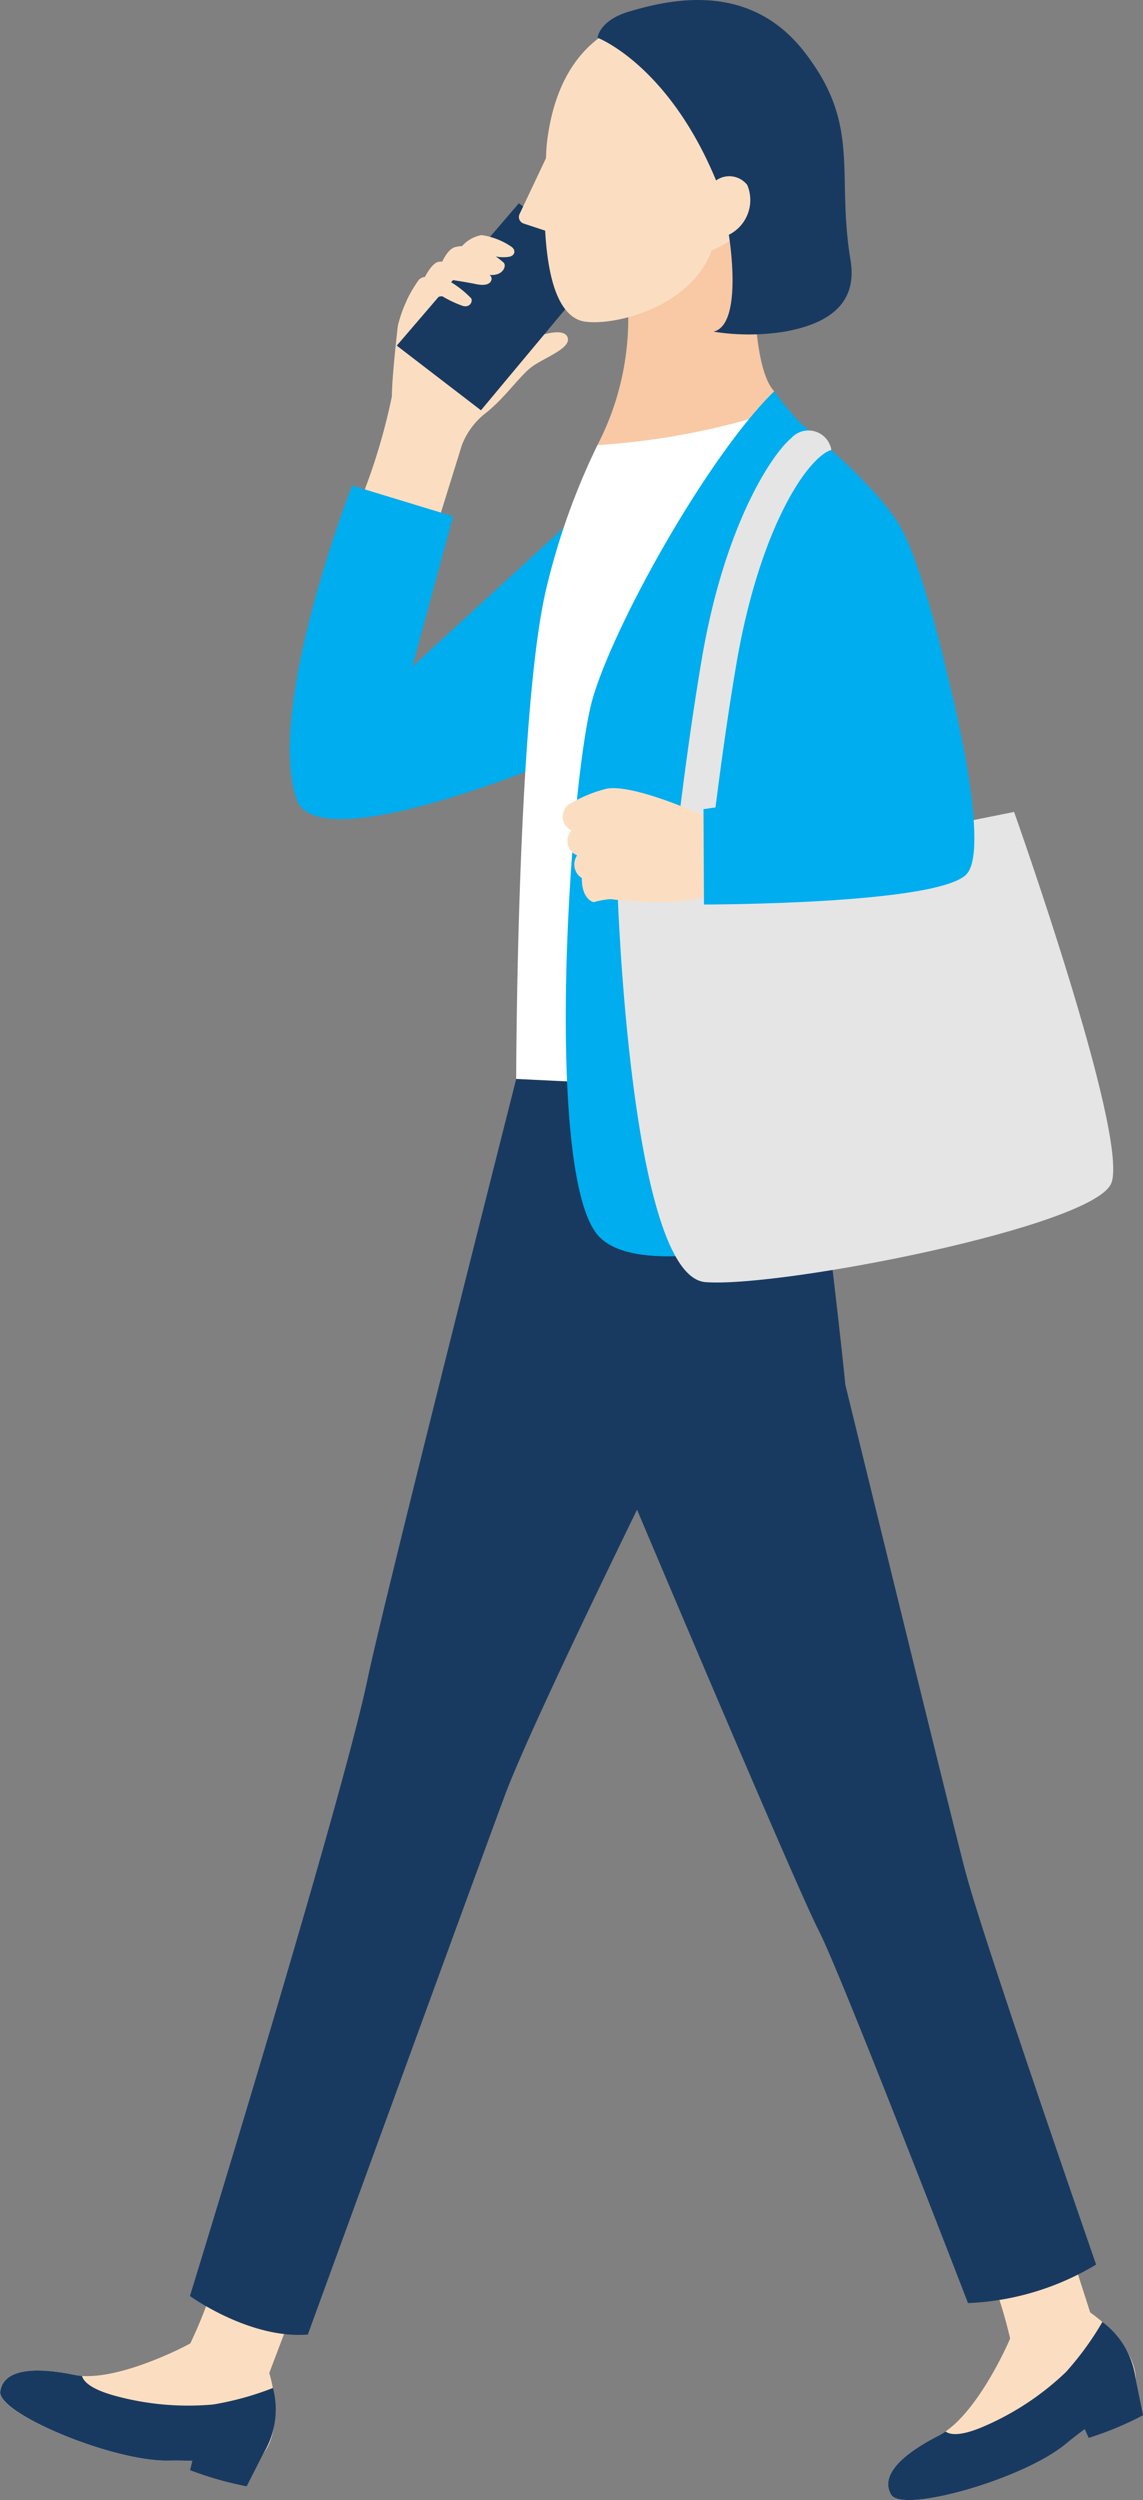
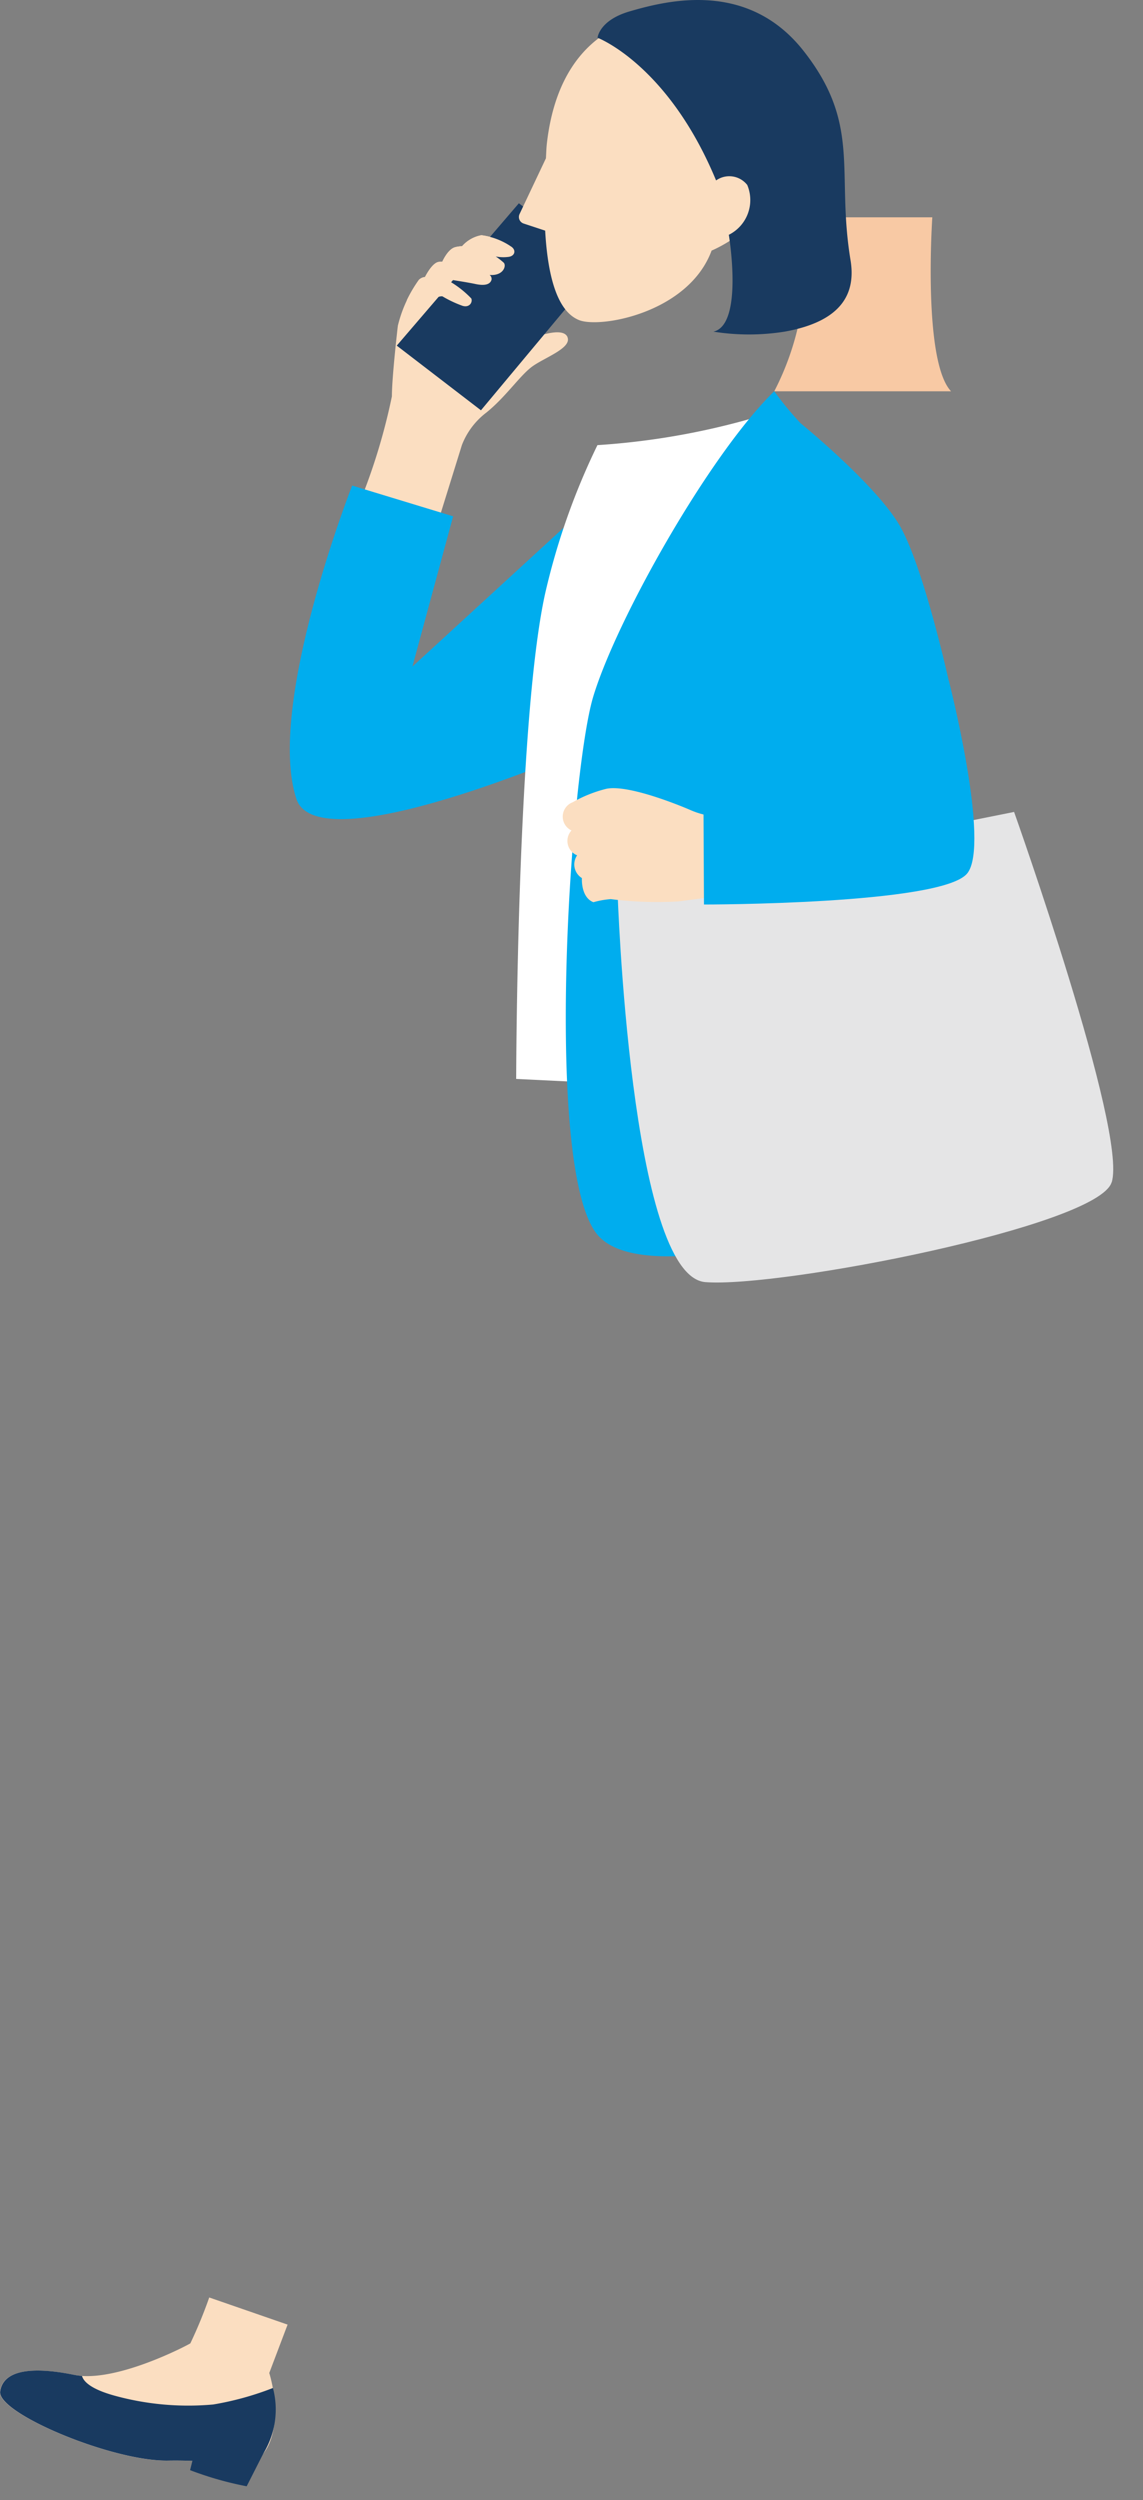
<svg xmlns="http://www.w3.org/2000/svg" width="57.55" height="125.832" viewBox="0 0 57.55 125.832">
  <rect x="0" y="0" width="57.55" height="125.832" fill="#808080" stroke="none" />
  <defs>
    <clipPath id="a">
      <rect width="57.55" height="125.832" fill="none" />
    </clipPath>
  </defs>
  <g clip-path="url(#a)">
-     <path d="M144.559,344.335l.795,2.479c1.654,1.162,2.583,2.828,2.207,3.773s-1.271,1.064-3.446,2.855-8.229,3.5-8.784,2.543.489-2,2.391-2.97,3.55-4.741,3.6-4.894a23.251,23.251,0,0,0-.694-2.4Z" transform="translate(-90.463 -230.426)" fill="#fbdec1" />
-     <path d="M145.965,353.284a15.1,15.1,0,0,1-1.833,2.519,13.965,13.965,0,0,1-4.2,2.764c-1.168.492-1.658.381-1.862.227a3.074,3.074,0,0,1-.348.21c-1.9.97-2.946,2.016-2.391,2.969s6.609-.752,8.784-2.543c.356-.293.675-.538.965-.752l.2.439a16.828,16.828,0,0,0,2.735-1.14l-.372-1.815a4.233,4.233,0,0,0-1.674-2.878" transform="translate(-90.462 -236.415)" fill="#193a60" />
    <path d="M14.48,350.916l-.922,2.434c.569,1.939.259,3.821-.625,4.326s-1.657.041-4.474.087S-.157,355.371,0,354.28s1.628-1.259,3.72-.833,5.731-1.5,5.864-1.587a23.319,23.319,0,0,0,.951-2.31Z" transform="translate(0 -233.916)" fill="#fbdec1" />
    <path d="M65.533,40.915c-.2-.46-1.168-.184-2.016.125l-1.5-3.289c.367-.124.429-.472.314-.585a3.9,3.9,0,0,0-.4-.312,1.958,1.958,0,0,0,.657.02c.327-.049.393-.376.068-.547a3.443,3.443,0,0,0-1.457-.543,1.71,1.71,0,0,0-.974.555h0a1.38,1.38,0,0,0-.37.055c-.312.1-.55.562-.624.721a1.007,1.007,0,0,0-.2.016c-.287.06-.574.567-.672.757a.5.5,0,0,0-.308.144,6.612,6.612,0,0,0-1.062,2.308s-.3,2.555-.3,3.555a30.676,30.676,0,0,1-1.466,4.947l3.811,1.3,1.181-3.8a3.741,3.741,0,0,1,1.221-1.624c.957-.766,1.664-1.821,2.275-2.292s2.058-.95,1.816-1.516" transform="translate(-36.957 -23.946)" fill="#fbdec1" />
    <path d="M66.538,30.928,60.39,38.093l4.239,3.255L70.676,34.1Z" transform="translate(-40.413 -20.697)" fill="#193a60" />
-     <path d="M67.958,201.726c-.871-3.324-6.054-24.534-6.054-24.534-.447-4.508-1.847-15.739-1.847-15.739l-13.825-.822-.9,1.165s-6.62,26.076-7.49,30.228c-1.311,6.264-8.939,31.03-8.939,31.03s3.007,2.176,5.936,1.939c0,0,8.614-23.625,9.923-27.142.908-2.439,3.914-8.751,6.653-14.374.988,2.338,8.114,19.188,9.145,21.176,1.108,2.137,7.519,18.757,7.519,18.757a13.575,13.575,0,0,0,6.45-1.939s-5.7-16.422-6.569-19.746" transform="translate(-19.34 -107.493)" fill="#193a60" />
    <path d="M59.828,74.226l-9.546,8.76,2.05-7.562-5.085-1.548S42.9,84.944,44.438,89.642c1.084,3.306,14.273-2.456,14.273-2.456Z" transform="translate(-29.517 -49.437)" fill="#00adee" />
-     <path d="M99.836,41.817l.475,3.108-7.552,5.628-1.826-6.028a13.852,13.852,0,0,0,1.515-7.373V33.06h6.443s-.492,7.233.944,8.757" transform="translate(-60.852 -22.123)" fill="#f8c9a4" />
+     <path d="M99.836,41.817a13.852,13.852,0,0,0,1.515-7.373V33.06h6.443s-.492,7.233.944,8.757" transform="translate(-60.852 -22.123)" fill="#f8c9a4" />
    <path d="M13.736,361.553a15.1,15.1,0,0,1-3,.828,13.975,13.975,0,0,1-5.007-.455c-1.22-.343-1.535-.735-1.6-.983a3.06,3.06,0,0,1-.4-.053c-2.092-.426-3.56-.259-3.72.833s5.638,3.529,8.455,3.483c.461-.008.863,0,1.224.013l-.118.467a16.86,16.86,0,0,0,2.85.812l.839-1.651a4.233,4.233,0,0,0,.484-3.295" transform="translate(0 -241.361)" fill="#193a60" />
    <path d="M78.564,96.34s.027-17.888,1.451-24.4a34.759,34.759,0,0,1,2.64-7.5,36.914,36.914,0,0,0,8.694-1.621L89.069,96.849Z" transform="translate(-52.574 -42.036)" fill="#fff" />
    <path d="M106.322,83.808c1.2-1.434-.925-9.725-.925-9.725s-1.26-5.709-2.462-7.785-5-5.163-5-5.163a16.82,16.82,0,0,1-1.322-1.606c-3.282,3.207-7.947,11.5-9.115,15.378s-2.536,24.15.285,27.155,15.613-1.672,15.613-1.672-3.142-12.8-3.493-14.643a3.2,3.2,0,0,1-.025-.622c2.932-.206,5.833-.593,6.442-1.319" transform="translate(-57.631 -39.837)" fill="#00adee" />
    <path d="M118.88,142.177c.808-2.559-4.914-18.646-4.914-18.646L94,127.53s.629,19.375,4.427,19.667,19.755-2.826,20.448-5.019" transform="translate(-62.907 -82.666)" fill="#e5e5e6" />
-     <path d="M103.018,91.239l-1.751-.169c.007-.079.774-7.949,1.848-14.21,1.156-6.738,3.543-10.258,4.486-11.035a1.17,1.17,0,0,1,2.026.589c-1.16.34-3.594,3.839-4.778,10.744-1.063,6.2-1.824,14-1.831,14.082" transform="translate(-67.767 -43.768)" fill="#e5e5e6" />
    <path d="M93.816,125.311l-2.351.307a18.692,18.692,0,0,1-3.392-.118,4.384,4.384,0,0,0-.873.157c-.646-.253-.579-1.215-.579-1.215a.807.807,0,0,1-.241-1.145.782.782,0,0,1-.284-1.252.771.771,0,0,1,.058-1.418,6.666,6.666,0,0,1,1.709-.682c1.216-.239,4.2,1.063,4.2,1.063a3.947,3.947,0,0,0,1.493.343Z" transform="translate(-57.322 -80.247)" fill="#fbdec1" />
    <path d="M88.68,14.191c-1.164,3.149-5.628,3.933-6.682,3.5-.647-.267-1.511-1.137-1.7-4.5l-1.089-.359a.346.346,0,0,1-.2-.476l1.328-2.806c.014-.248.019-.5.049-.765.778-6.727,6.029-6.413,6.029-6.413a5.968,5.968,0,0,1,5.957,4.565c1.4,5.2-3.691,7.257-3.691,7.257" transform="translate(-52.849 -1.583)" fill="#fbdec1" />
    <path d="M67.138,36.327a3.453,3.453,0,0,0-1.457-.543,1.71,1.71,0,0,0-.974.555h0a1.416,1.416,0,0,0-.37.055c-.312.1-.55.563-.624.721a1.049,1.049,0,0,0-.2.015c-.287.061-.573.567-.672.758a.494.494,0,0,0-.307.144,7.08,7.08,0,0,0-.607,1.026l1.178-.018s.532-.233.63-.171a5.773,5.773,0,0,0,1.006.472c.349.1.509-.187.436-.371a4.978,4.978,0,0,0-1.122-.879,1.265,1.265,0,0,0-.316-.127h0s1.191.178,1.638.275.752.041.819-.223a.249.249,0,0,0-.1-.231c.707.053.857-.474.71-.619a3.837,3.837,0,0,0-.4-.312,1.957,1.957,0,0,0,.657.019c.327-.049.393-.375.068-.547" transform="translate(-41.445 -23.946)" fill="#fbdec1" />
    <path d="M90.95,1.9S94.5,3.247,96.918,9.082a1.148,1.148,0,0,1,1.569.228,1.955,1.955,0,0,1-.928,2.508s.758,4.528-.775,4.874a11.384,11.384,0,0,0,3.583,0c2.969-.528,3.584-2,3.32-3.6-.735-4.438.566-6.8-2.361-10.525C98.53-.99,94.5.008,92.565.573,91.024,1.023,90.95,1.9,90.95,1.9" transform="translate(-60.863 0)" fill="#193a60" />
    <path d="M119.42,103.521l-4.822,5.4L107.075,110l.024,4.8s11.936.006,13.247-1.556c1.2-1.434-.925-9.725-.925-9.725" transform="translate(-71.654 -69.275)" fill="#00adee" />
  </g>
</svg>